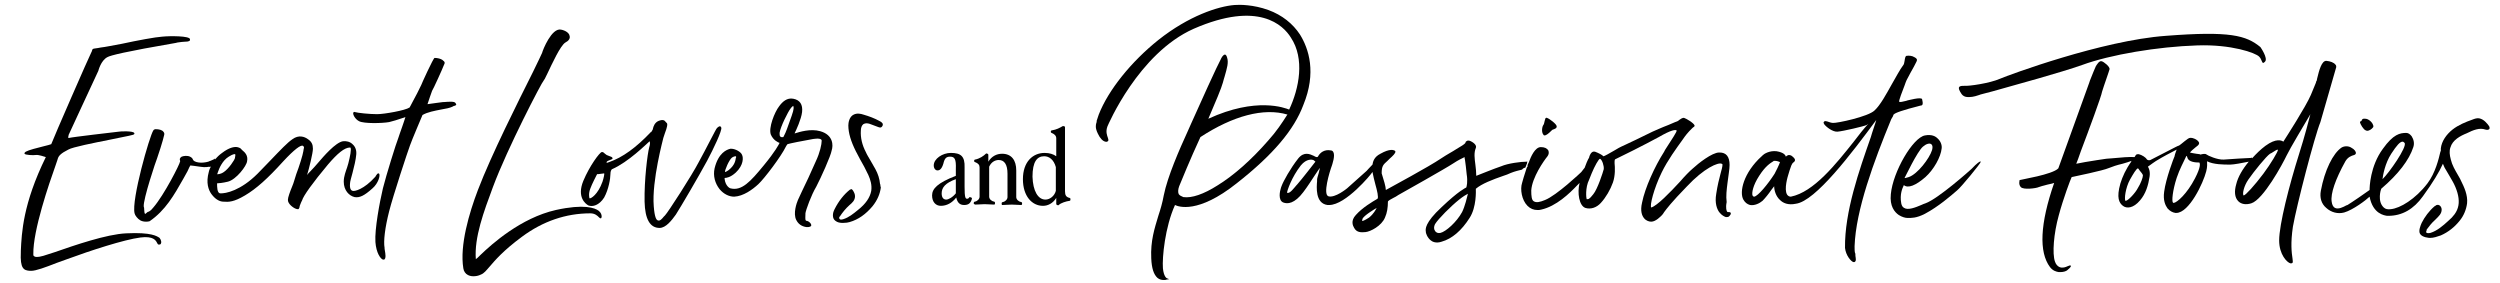
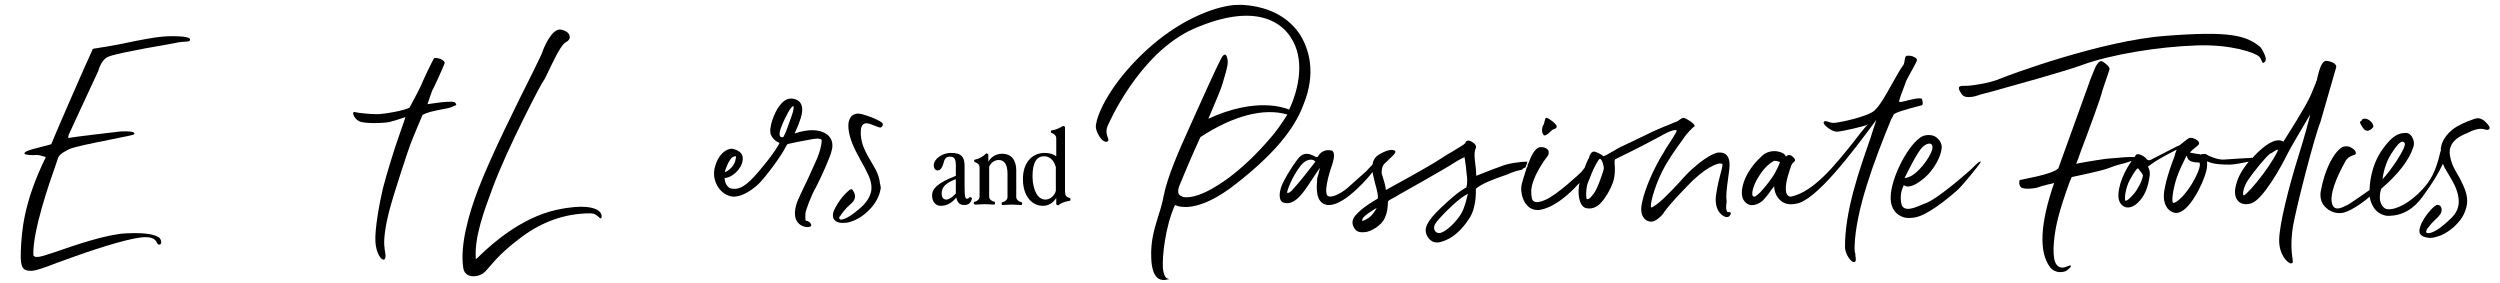
<svg xmlns="http://www.w3.org/2000/svg" version="1.1" id="Layer_1" x="0px" y="0px" viewBox="0 0 600 68" style="enable-background:new 0 0 600 68;" xml:space="preserve">
  <g>
    <path d="M223.7,46.9c0-1.6,1.3-3,5.7-4.7v-1.6c0.1-2.5-0.3-3-1.4-3c-0.9,0-1.3,0.4-1.6,1.7c-0.4,1.3-0.9,1.6-1.4,1.6   s-0.9-0.5-0.9-1.2c0-1.6,2.1-3,4.1-3c2.4,0,3.4,0.8,3.3,3.5c0,1.3,0,3,0,4.6c0,2.6,0.2,2.9,0.6,2.9c0.2,0,0.4-0.1,0.5-0.3   c0.1-0.1,0.2-0.2,0.4,0h0.1c0.2,0.1,0.2,0.2,0.1,0.5c-0.3,0.9-0.8,1.3-1.8,1.3c-0.9,0-1.6-0.4-1.9-1.8c-1,1.3-2.3,2-3.7,2   C224.6,49.4,223.7,48.5,223.7,46.9z M227.1,47.9c0.5,0,1.5-0.5,2.3-1.5c0-0.4,0-0.7,0-1.2V43c-2.5,0.9-3.4,2-3.4,3.4   C226,47.5,226.5,47.9,227.1,47.9z" />
    <path d="M233.7,48.8L233.7,48.8c0-0.3,0.1-0.4,0.3-0.4c0.5-0.1,1.1-0.6,1.1-1.2v-7c0-0.6-0.3-1-1.1-1.3c-0.1,0-0.2-0.1-0.2-0.2   v-0.2c0-0.1,0.1-0.2,0.2-0.2c1.1-0.2,2.1-0.9,2.6-1.4c0.1-0.1,0.2-0.1,0.4,0s0.2,0.2,0.2,0.3v1.6c0.8-1.3,2-1.9,3.3-1.9   c2.3,0,3.4,1.6,3.4,4v6.4c0,0.6,0.6,1.1,1.2,1.2c0.1,0,0.2,0.1,0.2,0.3v0.1c0,0.2-0.1,0.3-0.2,0.3c-0.7,0-1.5-0.1-2.3-0.1   s-1.5,0.1-2.2,0.1c-0.1,0-0.2,0-0.2-0.3v-0.1c0-0.2,0.1-0.3,0.3-0.3c0.5-0.1,1.1-0.6,1.1-1.2v-5.6c0-2.3-0.8-3.3-2.1-3.3   c-0.9,0-1.8,0.5-2.3,1.6v7.2c0,0.6,0.6,1.1,1.2,1.2c0.1,0,0.2,0.1,0.2,0.3v0.1c0,0.2-0.1,0.3-0.2,0.3c-0.7,0-1.5-0.1-2.3-0.1   c-0.7,0-1.5,0.1-2.2,0.1C233.8,49,233.7,49,233.7,48.8z" />
    <path d="M245.5,43c0-4.2,2.4-6.3,5.2-6.3c1.2,0,2.1,0.3,2.8,0.8v-4.3c0-0.6-0.4-1-1.1-1.3c-0.1,0-0.2-0.1-0.2-0.2v-0.2   c0-0.1,0.1-0.2,0.2-0.2c1.2-0.2,1.9-0.6,2.6-1c0.1-0.1,0.2-0.1,0.3,0h0.1c0.1,0,0.2,0.1,0.2,0.3v15.3c0,1,0.3,1.4,1.1,1.6   c0.1,0,0.2,0.1,0.2,0.2V48c0,0.1-0.1,0.2-0.2,0.2c-0.8,0.1-2.1,0.5-2.6,1c-0.1,0.1-0.2,0.1-0.4,0s-0.2-0.2-0.2-0.3v-1.4   c-0.8,1.3-2,1.9-3.2,1.9C247.7,49.4,245.5,47.1,245.5,43z M250.9,47.9c1.1,0,2.2-0.9,2.5-2.1v-5.7c-0.5-1.8-1.6-2.6-2.8-2.6   c-1.7,0-2.8,1.3-2.8,4.9C247.9,45.8,249.1,47.9,250.9,47.9z" />
  </g>
  <g>
    <path d="M211,29c-1.1-0.6-2.4-1.1-3.8-1.5c-0.6-0.2-1.5-0.4-2.3,0c-1.1,0.5-1.3,2-1.3,2.6c0,1.8,0.6,3.8,1.8,6.2   c0.3,0.6,0.7,1.3,1,1.9c0.7,1.2,1.4,2.5,2,3.8c0.5,1.1,0.9,2.4,0.7,3.8c-0.3,1.6-1.3,3.1-3.2,4.6c-1.1,0.9-2.2,1.8-3.5,2.2   c-0.2,0.1-0.5,0.1-0.6,0.1c-0.1,0-0.4-0.1-0.4-0.4c0-0.1,0-0.2,0.1-0.3c0,0,0.1-0.1,0.1-0.1c0.6-0.9,1.3-1.8,2.3-2.7   c0.6-0.5,1.3-1.1,1.3-2.1c0-0.5-0.2-0.9-0.5-1.4c0,0,0,0-0.1-0.1c-0.1-0.1-0.1-0.2-0.3-0.2c-0.1,0-0.1,0-0.2,0.1c0,0-0.1,0-0.1,0h0   l0,0c-1.4,1.1-2.7,2.7-3.7,4.7c-0.3,0.6-0.4,1-0.4,1.5c0,0.6,0.2,1,0.6,1.3c0.5,0.4,1.1,0.5,1.8,0.5c0.7,0,1.3-0.1,1.6-0.2   c2.1-0.6,3.9-1.9,5.5-3.8c1.2-1.5,1.8-3,2-4.5l0,0l0,0c0-0.1-0.1-0.2-0.1-0.4c0-0.2,0-0.3-0.1-0.5c-0.1-1.2-0.5-2.4-1.1-3.5   c-0.4-0.7-0.8-1.4-1.2-2.1c-0.4-0.7-0.8-1.3-1.1-2c-0.9-1.7-1.3-3.5-1.2-5.1c0-0.7,0.2-1.3,0.6-1.6c0.5-0.3,1.1-0.3,2,0.1   c0.3,0.1,0.6,0.2,0.8,0.3c0.3,0.1,0.6,0.2,0.8,0.3c0.2,0.1,0.4,0.1,0.6,0.1l0,0c0.2-0.1,0.3-0.2,0.4-0.4c0.1-0.2,0.1-0.4,0-0.6   C211.6,29.3,211.2,29.1,211,29z" />
    <path d="M30.3,56c-4.7,0.2-12.5,2.9-17.1,4.5c-1.2,0.4-2.2,0.7-2.8,0.9c-1.4,0.4-2,0.3-2.2,0.1c-0.2-0.1-0.2-0.3-0.2-0.4   c0,0,0-0.1,0-0.1c-0.1-5.7,3.8-17,5.3-21.2c0.4-1.2,0.6-1.7,0.6-1.8c0.2-0.6,0.7-1.2,2.5-2.1c1-0.6,6.1-1.6,10.1-2.4   c4.4-0.9,5.6-1.1,5.7-1.3c0.1-0.1,0.1-0.2,0-0.3c-0.3-0.5-3.3-0.4-3.7-0.3c-0.9,0.1-11.2,1.3-11.9,1.5c-0.1,0-0.1,0-0.2,0   c-0.1-0.1,0.1-0.7,0.1-0.8c0-0.1,0.1-0.1,0.1-0.2c0.2-0.4,4.6-10,7-15.1c0,0,0.6-2.5,2.2-3.3c0.7-0.4,4.2-1.3,16.4-3.4l0.4-0.1   c0.8-0.1,1.4-0.2,1.9-0.2c0.6,0,0.8-0.1,1-0.2c0.1-0.1,0.1-0.3,0.1-0.4c-0.1-0.8-4.8-0.8-6.7-0.6c-1.6,0.1-5.9,0.9-9.6,1.7   c-2.2,0.4-4.1,0.8-5.1,0.9c-0.6,0.1-1,0.2-1.2,0.2c-0.7,0.1-0.8,0.1-0.9,0.5c0,0.1-0.1,0.3-0.2,0.5c-0.4,0.7-9.1,20.6-9.6,22   c-0.2,0.1-1,0.3-1.8,0.5c-1.6,0.4-3.6,0.9-4.3,1.3c-0.3,0.2-0.4,0.4-0.3,0.5C6,37.2,8,37.3,8.6,37.2c0.7-0.1,2,0.4,2.4,0.5   C5.5,48.9,5.2,55.9,5,60.2l0,0.3c-0.2,4,0.7,4.4,2.2,4.5c0.1,0,0.2,0,0.3,0c1.1,0,3.3-0.8,6.1-1.9c0.8-0.3,1.7-0.6,2.5-0.9   c5.7-2.1,13.7-4.7,17.6-5.2c3.1-0.4,3.7,0.7,4,1.3c0.1,0.2,0.2,0.4,0.4,0.4c0.2,0,0.4,0,0.5-0.2c0.2-0.3,0.1-0.9-0.3-1.4   C37.7,56.7,36.4,55.7,30.3,56z" />
-     <path d="M91,41.7L91,41.7c-0.1-0.1-0.2-0.1-0.2-0.1c-0.2,0-0.4,0.3-0.6,0.6c0,0.1-0.1,0.1-0.1,0.2l0,0l-0.1,0.1   c-2.6,2.9-4.9,3.5-5.4,3.3c-0.3-0.1-0.7-0.4-0.6-1.7c0-0.5,0.3-1.5,0.6-2.6c0.4-1.5,0.8-3.2,0.9-4.4c0.1-1-0.2-1.9-0.9-2.5   c-0.6-0.6-1.5-0.8-2.3-0.7c-1.8,0.3-4.7,3.7-5.9,5.1l0,0c-0.6,0.7-1.3,1.5-1.9,2.1c-0.3,0.3-0.6,0.6-0.8,0.9   c0.5-1.6,1.4-5.3,1.4-6.3c0-1-0.3-1.7-1.2-2.3c-0.8-0.6-2.2-1.1-3.7,0c-1.2,0.8-2.8,2.5-5.3,5.1c-0.9,0.9-1.9,2-3.1,3.2   c-4,4-7.6,4.8-9,4.7c-0.7-0.1-0.7-1.6-0.7-2.4c0.3,0,1.4-0.1,2.6-0.4c2-0.5,4.5-3.8,4.6-4.9c0.3-1.4-0.6-2.2-1.1-2.6   c-0.1-0.1-0.2-0.2-0.3-0.3c-0.1-0.2-0.5-0.4-1-0.5c-0.7-0.1-1.9,0.1-3.6,1.4c-0.7,0.5-1.2,1-1.6,1.5c-0.1,0-0.1,0-0.2,0.1l0.2-0.3   l-0.5,0.3c-0.2,0.1-0.5,0.2-0.7,0.3c-0.2,0.1-0.4,0.1-0.5,0.2c-0.7,0.2-1.6,0.3-2.3,0.2c-0.8-0.1-1.3-0.4-1.4-0.7   c-0.1-0.3-0.3-0.5-0.7-0.7c-0.6-0.3-1.5-0.2-2,0c-0.5,0.3-0.5,0.7-0.4,0.9c0,0.1,0.1,0.2,0,0.3l0,0l0,0c0,0.5-3.8,8-6.4,11   c-0.7,0.9-1.1,1-1.4,1.1l0,0l0,0c-0.4,0.4-0.6,0.5-0.6,0.4c-0.1,0-0.2-0.6-0.2-1.1c0-0.2,0-0.4-0.1-0.6c-0.2-1.7,3-11.2,3.2-11.6   c0.1-0.2,1.5-4.5,1.7-5.6c0.1-0.3,0-0.6-0.2-0.8c-0.3-0.4-1-0.6-1.9-0.6c-0.1,0-0.4,0.1-0.5,0.3c-0.9,1.3-5.3,16.7-4.5,19.9   c0.1,0.5,0.7,1.3,1.4,1.7c0.4,0.2,0.8,0.3,1.3,0.3c0.3,0,0.6,0,0.9-0.1l0,0c3.8-2.6,5.9-6.3,8.1-10.2c0.3-0.6,0.7-1.2,1-1.8   c0.4-0.9,0.6-1.3,0.7-1.4c0.1,0,0.5,0.1,0.8,0.1c0.9,0.1,2.3,0.4,3.1,0.3c0.2,0,0.5-0.1,0.7-0.1l-0.1,0.1l0.3-0.1c0,0,0,0,0.1,0   c-0.4,0.7-0.5,1.3-0.5,1.3l-0.2,0.9c-0.4,2.4,0.4,3.9,1.1,4.7c0.9,1.1,1.9,1.5,2.6,1.5c1.3,0.1,2.5,0.1,5.2-1.5   c2.7-1.6,5.4-4,9.2-8.2c2.6-2.8,4.2-4,4.7-3.7c0.3,0.2,0.3,0.4,0.2,0.7c0,0.2-0.1,0.3-0.1,0.6c-0.1,0.8-1,3.7-1.7,5.5   c-0.2,0.7-0.4,1.3-0.5,1.6c-0.1,0.4-0.3,0.9-0.5,1.4c-0.5,1.2-1,2.6-1,3.1c-0.1,1,1.3,2,1.9,2.2c0.2,0.1,0.4,0.1,0.5,0.1   c0.1,0,0.2,0,0.2-0.1c0.1-0.1,0.2-0.3,0.2-0.5c0-0.2,0.3-0.8,0.4-1.1c0.1-0.3,0.2-0.3,0.2-0.4c0.3-1.1,2.6-4.3,6.2-8.6   c2.3-2.7,4-4.1,5.3-4.1c0,0,0,0,0.1,0c0.3,0.4-0.1,2.2-0.5,3.8c-0.1,0.3-0.2,0.6-0.3,1c-0.3,0.9-0.8,2.1-0.8,3.4   c0,2.1,1.3,3.4,2.6,3.7c1.2,0.2,2.3-0.3,4.3-2.1C90.8,44,91.3,42.1,91,41.7z M54.9,37.6c1.1-0.7,1.4-0.6,1.5-0.6   c0.2,0.1,0,0.6,0,0.8c0,0,0,0.1,0,0.1c-0.1,0.5-1.5,2.6-2.7,3.4c-0.9,0.6-1.5,0.5-1.6,0.5c0.1-0.1,0.1-0.2,0.2-0.5   C52.6,40.4,53.4,38.5,54.9,37.6z M51.9,41.9C51.9,41.9,51.9,41.9,51.9,41.9L51.9,41.9L51.9,41.9L51.9,41.9L51.9,41.9z M53,38.7   C53,38.7,53,38.7,53,38.7c0,0,0,0.1-0.1,0.1C52.9,38.8,52.9,38.7,53,38.7z" />
    <path d="M106.5,24.5c-0.1,0-0.2,0-0.2,0c-0.2,0-2.9,0.4-3.7,0.5c0.2-0.6,1-3,1.1-3.2c0.2-0.2,2.6-5.5,2.8-6.1   c0.4-0.7,0.2-0.9-0.2-1.2c0,0-0.1-0.1-0.1-0.1c-0.4-0.3-1.2-0.5-1.9-0.5c-0.3,0-3.2,6.4-3.2,6.5c-0.6,1.3-1.4,2.8-2,3.9   c-0.5,1-0.7,1.3-0.8,1.5c-1,0.7-6.1,1.6-7.8,1.6c-1.8,0-4.7-0.3-5.3-0.5c-0.2-0.1-0.3,0-0.4,0.1c-0.2,0.4,0.4,1.6,1.4,2.1   c1.2,0.6,5.5,0.5,7.2,0.2c0.9-0.2,2.1-0.6,3-0.9c0.3-0.1,0.7-0.2,0.9-0.3c-0.1,0.4-0.5,1.5-0.8,2.4c-0.4,1-0.7,2.1-0.9,2.6   c-0.5,1.2-2.9,8.9-3.7,12.1c-0.8,3.4-2,9.8-1.8,12.9c0.2,2.6,1.2,4,1.8,4.2c0.1,0,0.1,0,0.2,0c0.1,0,0.2,0,0.2-0.1   c0.3-0.3,0.3-0.8,0-2.5l0-0.2c-0.3-1.6,0.1-4.9,1.1-8.8c0.9-3.6,4.5-14.5,5-15.8c0.4-1.2,2.8-6.8,3-7.3c1.2-0.7,2.9-1,4.4-1.3   c1.2-0.2,2.2-0.4,2.8-0.7c0.2-0.1,0.3-0.2,0.5-0.2c0.3-0.1,0.4-0.2,0.4-0.3c0-0.1-0.1-0.2-0.2-0.4C109,24.3,107.8,24.4,106.5,24.5z    M98.6,25.7C98.6,25.7,98.6,25.7,98.6,25.7C98.6,25.7,98.6,25.7,98.6,25.7L98.6,25.7C98.5,25.7,98.6,25.7,98.6,25.7z" />
    <path d="M143.7,50.6c-0.9-0.7-3.5-1.7-10.3-0.2c-8.4,1.9-15.4,8.2-18.1,10.8c-0.5,0.5-0.9,0.9-1.1,1l0,0   c-0.4-5.2,1.9-11.4,4.1-17.3c3.5-9.4,11.8-25.3,12.2-25.6c0.1-0.1,0.3-0.4,0.9-1.7c1.1-2.3,3.1-6.7,4.3-7.4c0.8-0.4,1.2-1,1-1.6   c-0.1-0.7-1-1.3-2.1-1.5c-2.2-0.4-4.3,4.8-4.5,5.6c-0.1,0.3-1,2.1-2.2,4.6c-3.5,7-10,19.9-13.2,28.3c-2.1,5.5-4.4,13.3-3.5,18.8   c0.1,0.7,0.5,1.3,1.1,1.6c0.4,0.2,0.8,0.3,1.3,0.3c0.6,0,1.2-0.1,1.8-0.4c0.8-0.3,1.3-1,2.1-1.9c1.3-1.5,3.2-3.8,7.8-7.2   c5-3.7,10.5-5.6,16.4-5.6c1.1,0,1.7,0.6,2,0.9c0.2,0.2,0.3,0.3,0.5,0.3c0.1,0,0.2-0.2,0.2-0.4C144.4,51.6,144.3,51.1,143.7,50.6z" />
-     <path d="M173.1,30.6L173.1,30.6c-0.1-0.2-0.2-0.3-0.3-0.3c-0.2,0-0.5,0.2-0.7,0.4c-0.2,0.2-0.7,1.2-1.7,3.1   c-0.8,1.6-1.9,3.6-2.7,5.1c-1.6,3.1-7.4,12.1-8.1,12.8c-0.1,0.1-0.2,0.2-0.3,0.3c-0.4,0.5-0.9,1.1-1.4,0.9c-0.4-0.1-0.8-0.8-1-3.4   c-0.5-6.1,2.3-16.3,2.3-16.4c0.1-0.4,0.3-0.8,0.4-1.2c0.5-1.3,0.7-2.2,0.4-2.4c-0.1-0.1-0.1-0.1-0.2-0.2c-0.3-0.4-0.6-0.7-1.7-0.3   c-1,0.4-1.3,1.4-1.4,1.9c0,0.1-0.1,0.3-0.1,0.3l0,0c-0.1,0.1-0.1,0.2-0.2,0.3c0,0.1-0.1,0.1-0.1,0.2l-0.1,0   c-3.5,3.7-6.8,6.1-10,7.2c-0.1,0-0.2,0.1-0.3,0.1c-0.3,0.1-0.3,0.1-0.3,0.1c0,0,0,0,0-0.2c0-0.2,0.5-0.4,0.8-0.5   c0.3-0.1,0.5-0.2,0.6-0.3c0,0,0-0.1,0-0.2c-0.1-0.2-0.3-0.3-0.9-0.5c-0.2-0.1-0.3-0.1-0.5-0.2c-0.1-0.1-0.3-0.2-0.4-0.3   c-0.2-0.2-0.5-0.5-0.8-0.4c-0.5,0.1-2.9,3.3-4.4,6.9c-1.6,3.9,0.5,5.5,1.2,5.9c1,0.4,2.6,0,3.8-1.9c1.1-2,1.5-4.6,1.5-5.6   c0-0.7,0.2-1,0.3-1.1c0,0,0-0.1,0.1-0.1c3.9-1.7,8.2-6,9-6.7c0.1,0.2,0.2,0.6-0.1,1.5c-0.4,1.5-1.2,7.8-1.1,13   c0.1,4.2,1.3,6.3,3.6,6.3c1.5,0,2.9-1.8,3.9-3.2c1.1-1.7,5.5-9.2,7.5-12.9C171.2,35.8,173.4,31.2,173.1,30.6z M144.6,43.6   c-1.1,3.1-2.8,4.1-3.1,4c-0.1-0.1-0.3-1.2,0.2-2.4c0.4-1.1,1.4-3,1.6-3.4c0.1,0,0.4,0,1-0.1c0.3,0,0.6-0.1,0.7-0.1   C145.1,41.7,144.9,42.7,144.6,43.6z" />
    <path d="M196.9,31.5L196.9,31.5c-2.4-0.7-5.1,0.2-6.1,0.5c0,0-0.1,0-0.1,0c0.4-0.8,1.6-3.4,1.8-5.1c0.2-1.8-0.5-2.9-2.1-3.2   c-1.5-0.3-2.6,0.7-3.4,1.8c-1.1,1.4-2.6,5.2-2,6.8c0.6,1.4,1.8,1.9,2.1,2c-0.2,0.4-1,2-3.8,5.4c-3.2,3.9-5.3,6.2-8,5.5   c-0.1,0-1.2-0.5-1.4-2.3c0-0.1,0-0.2,0.1-0.2c0.3,0,1.3-0.1,2.6-1.3c1.9-1.8,1.8-3.6,1.5-4.2c-0.2-0.7-1.6-1.5-2.6-1.5   c-0.1,0-0.1,0-0.2,0c-0.9,0.2-2.9,1-3.8,4.7c-0.4,1.8,0.1,3.6,1.2,5c1,1.2,2.3,1.8,3.5,1.8c2.2-0.1,4.4-1.7,5.8-3   c1.5-1.4,5.5-6.7,6.6-9c0.1-0.2,0.3-0.5,0.4-0.6c0.2-0.1,4.1-0.9,5.4-1.1c0.9-0.2,2.3-0.4,2.7,0c0.1,0.1,0.1,0.2,0.1,0.3   c0,0.8-0.4,2.8-1.4,4.9c-0.4,0.9-1.1,2.4-1.8,4c-1.1,2.3-2.2,4.6-2.5,5.3c-0.3,0.7-1.2,3.2-0.4,4.8c0.7,1.4,1.9,1.6,2.4,1.7l0.1,0   c0.1,0,0.2,0,0.3,0c0.3,0,0.5-0.1,0.7-0.2c0.1-0.1,0.1-0.2,0.1-0.3c0-0.3-0.5-0.9-1.1-1c-0.1,0-0.2,0-0.2-0.1   c-0.2-0.2-0.1-0.9-0.1-1.5l0-0.2c0.1-0.8,1.4-4.4,2.6-6.4c1.1-2.1,3.5-7.4,3.7-8.7C200,34.9,200,32.4,196.9,31.5z M190,27.8   c-0.9,2.6-1.5,4.2-1.7,4.5l-0.3,0.6c-0.1,0-0.5,0.1-0.7-0.1c-0.2-0.2-0.2-0.4-0.2-0.9c0.2-1.5,2.1-5.2,2.6-5.8   c0.1-0.2,0.6-0.7,0.7-0.7c0,0,0,0,0,0.1C190.5,25.7,190.6,26.1,190,27.8z M176.5,37.5c0.1,0,0.1,0,0.1,0c0.1,0.1,0.1,0.3,0,0.4   c-0.1,0.6-0.2,1.7-1.7,2.9c-0.4,0.3-0.8,0.5-0.9,0.5c-0.1-0.4,1-3,1.7-3.5C176,37.6,176.3,37.5,176.5,37.5z" />
    <path d="M312,8.3c-1.7-2.6-4.3-4.7-7.6-5.9c-3.6-1.3-6.9-1.3-8.1-1.2c-3.9,0.3-11,2.6-18.3,8.4c-6.5,5.2-12,12-14.3,17.9l0,0   c0,0.1-0.3,0.8-0.5,1.5l0,0.3c0,0,0,0.1-0.1,0.2l0,0.1c-0.1,0.4-0.3,1.1,0.4,2.5c0.5,1.1,1.2,1.8,1.8,1.9c0.2,0.1,0.4,0,0.6-0.1   c0.2-0.2,0.1-0.5,0-0.8c-0.2-0.6-0.6-1.5-0.1-2.8c0.1-0.2,7.4-17.5,20.7-23.4C302.1,0.1,308,6.1,309.8,9c3.4,5.1,2,12.2-0.4,17.3   c-1-0.4-7.9-3.1-19.4,2.2c1.6-3.7,3.2-7.5,3.5-8.7c0.1-0.5,0.3-1,0.4-1.4c0.6-2.1,1-3.4,0.6-4.6c-0.1-0.4-0.3-0.7-0.5-0.7   c-0.4,0-0.8,0.6-1.1,1.3c-0.4,0.6-5.2,11.1-7,15.2c-0.2,0.5-0.5,1.1-0.8,1.8c-2.1,4.6-4.9,11-5.8,15.5c-0.3,1.7-0.8,3.4-1.3,4.9   c-0.9,3-1.9,6-1.7,10.2c0.1,2.4,0.6,3.9,1.5,4.7c0.5,0.4,1,0.5,1.5,0.5c0.3,0,0.5,0,0.7-0.1l0.6-0.1l-0.5-0.2c-0.1,0-0.8-0.4-1-2.4   c-0.2-2.6,0.5-9.9,2.9-15.2c0.8,0.4,5.5,2.2,14.8-5.2c8.8-6.9,13.8-12.9,16-18.8C316,17.4,314.1,11.7,312,8.3z M309,27.5l-0.1,0.1   c-1.2,1.9-2.6,4-4.5,6.1l0,0c-4.1,4.7-8.3,8.4-12.2,10.8c-3.3,2.1-6.2,3.1-8.2,2.8c0,0-0.1,0-0.2-0.1c-0.2-0.1-0.6-0.2-0.9-0.6   c-0.2-0.4-0.2-1.1,0.1-1.9c0.5-1.2,2.6-6.4,5.1-11.8C295.9,27.8,303.3,25.8,309,27.5z" />
    <path d="M366.1,40.2L366.1,40.2L366.1,40.2c0.1-0.3,0.2-0.6,0.3-0.8c0.1-0.1,0.1-0.3,0.1-0.4l0.1-0.2h-0.2c-1.4,0-4.5,0.4-6.1,1.1   c-1.8,0.6-5.2,2-6,2.3c0-0.9-0.1-1.8-0.2-2.6c-0.2-1.6-0.4-2.9,0.1-4.1c0.2-0.5-0.2-1.1-1.2-1.6c-0.4-0.2-0.7-0.2-0.9-0.1   c-0.2,0.1-0.4,0.2-0.4,0.5c-0.2,0.3-1,0.8-2.2,1.5c-0.9,0.6-2.1,1.2-3.6,2.2c-3.1,2.1-11.9,6.8-13.3,7.6c0-0.8-0.5-2.4-1-4   c0-1.8,0.4-2.1,1.4-3c0.1-0.1,0.3-0.3,0.5-0.5c0.8-0.7,1.4-1.3,1.4-1.7c0-0.1-0.1-0.2-0.1-0.2c-0.3-0.2-1.2-0.6-3.5,0.7   c-1.6,0.8-1.8,2-1.9,2.6c-0.7,0.7-1.4,1.5-1.4,1.5l-4.7,4.2c0,0-2.9,2.4-4.5,1.9c-1.3-0.5,0.2-5.6,0.9-7.5c0-0.1,0.8-2.2,0.3-3.1   c-0.1-0.2-0.3-0.4-0.6-0.4c-1.5-0.3-2.6,0.5-3.1,1.5c-0.2,0.2-0.5,0.1-1-0.2c-0.9-0.4-2.3-1.1-3.7,0.6c-1.9,2.4-3.6,5.5-4,6.6   c-0.1,0.2-0.8,2.1-0.3,3.3c0.1,0.3,0.4,0.6,0.7,0.7c1,0.4,2.7,0.3,4.8-2.5c1-1.3,2-2.9,2.8-4.1c0.5-0.7,0.9-1.4,1.2-1.7   c-0.1,0.3-0.2,0.8-0.3,1.2c-0.2,0.7-0.4,1.3-0.4,1.6c0,0.1,0,0.2,0,0.4c-0.1,1.3-0.5,5.3,2.5,5.7c0.1,0,0.2,0,0.4,0   c4,0,10.1-7.4,10.3-7.8c0,0,0-0.1,0.1-0.1c0.2,0.9,0.4,2,0.7,3c0.4,1.4,0.8,3.1,0.5,3.4c-1.2,0.7-3.6,2.1-5.2,3.9   c-1.3,1.4-0.7,2.6-0.4,3.1c0.6,1.1,1.6,1.1,2.7,1c1.2-0.1,3.9-1.5,4.7-3.5c0.5-1.1,0.7-2.4,0.7-3.8c0-0.2,0.7-0.6,1.3-0.9   c0.4-0.2,0.8-0.4,1.2-0.7c0.9-0.5,11.4-6.4,13.2-7.6c1.2-0.8,2.1-1.2,2.5-1.4c0.1,0,0.1-0.1,0.2-0.1c0,0.1,0,0.4,0.1,0.7   c0.1,0.8,0.3,2.1,0.4,3.4c0.3,1.8,0,3-0.1,3.2c-0.2,0.1-1.8,0.8-5.9,4.7c-4.1,3.8-3.9,5.3-3.8,5.9c0,0,0,0.1,0,0.1   c0,0.2,0.3,1.3,1.2,2c0.5,0.4,1,0.5,1.6,0.5c0.3,0,0.7-0.1,1-0.2c2.5-0.7,4.8-2.7,6.7-5.7c1.7-2.6,1.5-6.6,1.5-6.8v-0.2   c1.4-1.2,4-2.2,6.6-3.1c0.6-0.2,1.2-0.4,1.8-0.7c1-0.4,1.9-0.6,2.7-0.8C365.5,40.4,365.8,40.3,366.1,40.2z M352.3,46.5   c-0.2,0.8-0.7,3-1.4,4.4c-1.3,2.4-3.9,4.7-5.2,5c-0.5,0.1-1,0-1.3-0.5c-0.3-0.4-0.3-1,0-1.6c0.8-1.3,3.8-4.3,5.8-5.9   C351.2,47.1,351.9,46.7,352.3,46.5z M330.4,49.9c-0.2,0.4-0.7,1.4-1.8,2.3c-1.2,0.8-1.7,0.9-1.7,0.8c0,0,0-0.1,0.1-0.5   C327.4,51.7,329.7,50.3,330.4,49.9z M315.7,38.8L315.7,38.8c0,0-3.4,4.4-4.4,5.5l-0.1,0.1c-0.7,0.8-1.5,1.9-2.1,1.9   c-0.1,0-0.2,0-0.2-0.1c0-0.4,1.1-3.7,3.3-6.5c1.4-1.7,2.7-1.4,3-1.3C315.5,38.6,315.7,38.8,315.7,38.8z" />
    <path d="M370.7,32.5c0.4,0,1-0.5,1.5-1c0.2-0.2,0.4-0.4,0.5-0.4c0.3-0.1,1-0.3,0.9-0.8c0-0.5-1.7-1.8-2.3-2c-0.2-0.1-0.3,0-0.4,0.1   c-0.1,0.2-0.1,0.5-0.2,0.7c-0.1,0.3-0.1,0.7-0.3,0.9c-0.3,0.4-0.5,1.7,0,2.3C370.5,32.5,370.6,32.5,370.7,32.5z" />
    <path d="M414.6,43.9c0.2-1.7,0.5-3.3,0.5-4.3c0-2-0.8-3-2.4-3c0,0-0.1,0-0.1,0c-1.7,0-5,2.6-6.4,3.9c-0.7,0.6-1.8,1.7-3,3.1   c-2.4,2.6-5.5,5.8-6.9,6.2c0,0,0,0,0,0c-0.4-0.4,0.6-4.5,2.5-8.4c1.4-2.9,3.6-5.9,4.9-7.7c0.5-0.7,0.9-1.3,1.1-1.5   c0.4-0.5,0.8-0.9,1.2-1.3c0.2-0.2,0.4-0.4,0.6-0.5c0.1-0.1,0.1-0.2,0.1-0.3c-0.2-0.6-2.1-1.7-2.5-1.8c-0.4-0.1-0.9,0.3-1.2,0.5   c-0.1,0.1-0.2,0.1-0.2,0.2c-0.1,0-1.2,0.5-2.4,1c-1.6,0.6-3.3,1.4-3.8,1.6c-0.4,0.2-2.1,1-3.9,1.9c-1.8,0.9-3.7,1.7-4.2,2   c-0.3,0.2-0.7,0.4-1.2,0.7c-0.9,0.5-2.2,1.3-2.5,1.3c-0.2-0.3-1.2-0.8-2-1.1c-0.4-0.1-1,0-1.4,1.3c0,0,0,0,0,0.1l0,0   c-0.3,0.4-0.9,1.9-1.1,2.5l-0.1,0.1c-0.4,0.5-0.7,0.9-0.7,0.9c-0.1,0.1-5.9,5.6-8.7,6.7c-1.2,0.5-2.1,0.7-2.7,0.3   c-0.5-0.3-0.6-1.2-0.6-2.6c0.2-3.1,3-7.1,3.9-8.2c0.3-0.4,0.4-0.9,0.2-1.4c-0.3-0.5-0.9-0.8-1.8-0.8c-1.4,0-2.4,2.3-2.9,3.7l0,0   c-0.2,0.3-0.3,0.6-0.3,0.9c0,0.1,0,0.2-0.1,0.2l-0.1,0.2l0,0c-0.6,1.8-1,3.2-1.1,3.6c-0.5,1.5-0.1,4.1,1.3,5.5c0.7,0.7,1.5,1,2.4,1   c0.3,0,0.6,0,0.9-0.1c3.6-0.8,6.8-3.9,8.6-5.8l0.3-0.3c0.1-0.1,0.2-0.2,0.3-0.3c0,0,0,0,0,0c-0.6,2.4-0.1,5.5,1.4,6   c1.3,0.4,2.7-0.1,3.7-1.2c1.2-1.3,2.3-3.2,2.9-4.9c0.6-1.7,0.5-3.7,0.4-4.6c0-0.2,0-0.3,0-0.4c0-0.4,0.1-0.6,0.2-0.6   c0.5-0.2,7.3-3.6,10.4-5.3c3.1-1.8,4-1.8,4.3-1.6c0.1,0.3-1.2,2.2-2.8,4.7l-0.2,0.4c-2.3,3.6-4.6,8.7-5.3,12.2   c-0.5,2.1,0,3.2,0.5,3.8c0.5,0.6,1.2,0.8,1.7,0.8c1.1,0,2.3-1.3,2.6-1.6c0.2-0.2,0.3-0.4,0.5-0.7c0.6-0.8,1.7-2.3,5.4-6.1   c4.2-4.5,7.6-5.9,8.4-5.5c0.1,0,0.2,0.1,0.2,0.2c0,0.5-0.2,1.2-0.5,2.3c-0.3,1.1-0.7,2.7-1,4.7c-0.4,2.3,0.2,3.7,0.7,4.4   c0.6,0.8,1.3,1.1,1.6,1.2c0.4,0,0.7,0,0.9-0.3c0.2-0.2,0.3-0.4,0.3-0.6c0-0.1-0.1-0.2-0.1-0.2c-0.1-0.1-0.3-0.1-0.5-0.1   c0,0-0.1,0-0.1,0c0,0-0.1,0-0.2-0.1c-0.1-0.2-0.4-0.8-0.1-2.3C414.2,47.1,414.4,45.5,414.6,43.9z M381.4,43.1l0.6-1.5   c0.7-1.7,1.7-3.5,2-3.5c0,0,0,0,0,0c0.5,0.2,1,1.7,0.9,2.5c-0.2,0.8-1.5,4.8-2.5,6c-1,1.3-1.2,1.2-1.6,1.2   C380.7,47.6,380.4,45.1,381.4,43.1z" />
    <path d="M445.2,60.7c-0.1-0.4-0.1-1-0.1-1.6c0.3-8.7,4.6-20.3,8.8-30.5c0.3-0.5,0.5-0.8,0.5-1c0-0.1,0-0.1,0.1-0.1   c0.2-0.4,2.3-1.1,6.2-2.1c0.3-0.1,0.5-0.1,0.5-0.1c0.5-0.2,0.1-1.4,0.1-1.5c-0.2-0.6-3.4,0.3-3.5,0.3l-0.3,0.1   c-0.8,0.2-1.6,0.4-1.7,0.2c-0.1-0.3,0.8-2.6,1.3-3.9c0.2-0.6,0.4-1.1,0.5-1.3c0.2-0.3,0.5-1,0.9-1.7c0.6-1,1.2-2.2,1.4-2.6   c0.4-0.7,0-0.9-0.3-1.1c-0.1,0-0.1-0.1-0.2-0.1c-0.4-0.3-1.3-0.4-1.8-0.3c-0.3,0-0.4,0.5-0.5,1.2c-0.1,0.4-0.1,0.8-0.3,1   c-0.9,1.2-1.7,2.8-2.7,4.5c-1.4,2.5-2.8,5.1-4.2,6.4c-1.5,1.5-9.1,3.1-10,3c-0.3,0-0.6-0.1-0.9-0.2c-0.6-0.2-1.1-0.4-1.3,0   c-0.1,0.1,0,0.3,0.1,0.5c0.5,0.7,2.1,1.9,3.2,1.8c1.3-0.1,6.4-1.3,7-1.6c0.1-0.1,0.3-0.2,0.4-0.3c0,0,0,0,0,0c0,0,0,0,0,0   c-1.1,1.2-2.3,2.7-3.5,4.3c-4.3,5.4-9.6,12.1-15.1,13.2c-0.4,0-0.7-0.2-0.9-0.5c-0.8-1.3,0.2-4.5,0.3-4.8c0.1-0.3,0.2-0.7,0.3-1   c0.3-0.9,0.5-1.6,0.9-1.9c0.3-0.2,0.4-0.4,0.4-0.6c0-0.3-0.3-0.6-0.8-1c-0.7-0.4-1.1-0.1-1.4,0.2c-0.1-0.4-0.5-1-2.2-1.3   c-1.7-0.2-3,0.6-3.4,1c-0.1,0.1-0.1,0.2-0.2,0.2c-4.4,4-5.4,8.6-4.4,10.4c0.4,0.7,0.9,1.1,1.6,1.3c1.1,0.2,2.3-0.4,3-1   c0.6-0.6,1.5-1.7,2.1-2.6c0.2-0.3,0.5-0.6,0.7-0.9c0,1,0.4,2.4,1.4,3.3c0.7,0.7,1.9,1.3,3.8,0.9c4.7-0.6,13.4-12.1,19.3-20.1   c-0.2,0.8-0.7,2.1-1,3.1l-0.3,1c-2.8,8-6.3,17.9-6.2,26.6c0.2,1.8,1.4,3.2,2,3.4c0.1,0,0.1,0,0.2,0c0.1,0,0.1,0,0.2-0.1   c0.3-0.2,0.2-0.7,0.1-1.4C445.3,61,445.3,60.8,445.2,60.7z M421,47.2c-0.1,0-0.2,0-0.2-0.1l0,0c-0.1,0-0.1-0.1-0.2-0.2   c-0.2-0.6,0.1-2.4,1.6-4.7c1.6-2.5,2.8-3.1,3.4-3.5l0.1-0.1c0.1,0,0.2,0,0.3,0c0.4,0,1,0.2,1.2,0.3c-0.1,0.4-1.1,2.5-1.3,2.8   C424.3,44.2,421.9,47.1,421,47.2z" />
    <path d="M475.4,38.8c-0.1-0.1-0.3-0.1-1.3,0.8c-0.5,0.5-1,1-1,1c-0.1,0.1-7.9,7.1-11,8.2c-0.3,0.1-0.6,0.2-1,0.4   c-1.4,0.6-3.2,1.3-4.1,0.7c-0.4-0.2-0.6-0.6-0.7-1.1c-0.4-2.2,0.3-3.7,0.6-4.3c0,0,0-0.1,0-0.1c1,0.9,2.9,0.1,5.2-1.9   c2-1.8,3.7-4.8,3.9-6.9c0.1-0.7-0.2-1.7-1-2.4c-0.5-0.5-1.4-1-3-0.7c-2.9,0.5-7.7,8.7-8.2,14.1c-0.3,2.9,0.9,4.3,1.9,5   c0.8,0.5,1.6,0.7,2,0.7c0.1,0,0.2,0,0.2,0c0,0,0,0,0.1,0c0,0,0.1,0,0.1,0c0.5,0,1.8,0.1,3.9-1c3.2-1.7,6.2-4.3,7.7-5.6   C470.6,45,475.4,39.2,475.4,38.8L475.4,38.8L475.4,38.8z M457.1,42.7C457.1,42.7,457.1,42.7,457.1,42.7L457.1,42.7   c0.1-0.1,3-6.3,4.4-7.5c0.8-0.7,1.6-0.9,2-0.6c0.3,0.2,0.4,0.7,0.2,1.4c-0.6,2-3.5,5.8-5.6,6.5C457.4,42.7,457.1,42.8,457.1,42.7z" />
    <path d="M527.3,10.9c8.2-0.3,14.1,1.8,14.9,2.7c0.3,0.3,0.5,0.7,0.6,1c0.1,0.3,0.2,0.4,0.3,0.5c0.2,0,0.3-0.1,0.5-0.3   c0.8-0.8-1.1-3.5-1.1-3.5c-3.4-2.8-7.3-3.9-22.7-2.7C504.5,9.7,482.1,18,480,18.9c-2.5,1.1-7.5,1.8-8.6,1.7c-0.5,0-1,0-1.2,0.3   c-0.2,0.3,0,0.8,0.6,1.7c0.3,0.4,0.8,0.7,1.5,0.7c0.1,0,0.2,0,0.3,0c1,0,2.1-0.4,2.4-0.5c0.1-0.1,1.5-0.4,3.3-0.9   c5.7-1.6,16.3-4.5,21.4-6.3C506.5,13.1,517.9,11.2,527.3,10.9z" />
    <path d="M560.7,16.1c0-0.2,0-0.4-0.2-0.6c-0.4-0.5-1.2-0.8-2.2-0.9l0,0c-1.1,0-1.7,2.2-2.2,4.3c0,0.2-0.1,0.4-0.1,0.5   c-0.1,0-0.1,0.2-0.2,0.5c-0.2,0.4-0.5,1.3-1.2,2.9c-1.2,2.8-5.9,10.1-6.6,11.2c-0.4-0.3-1.7-0.9-4.3,1c-1.2,0.9-2.2,1.9-3.2,3   c0,0,0,0,0-0.1l-0.1-0.1l-0.1,0.1c0,0,0,0,0,0c-0.6,0-5.4,0.3-6.6,0.4c-1.5,0.1-3.9-1-4.1-1.2c-0.2-0.2-0.6-0.2-1.1-0.1   c-0.1,0-0.3,0.1-0.4,0.1c0,0,0,0,0,0l0,0c-0.1-0.1-0.2-0.1-1-0.2c-0.5-0.1-1.3-0.2-1.5-0.3c0.1-0.2,1-1,1.4-1.3   c0.3-0.2,0.5-0.4,0.6-0.5c0.1-0.1,0.2-0.3,0.2-0.5c-0.1-0.4-0.6-0.8-1.1-1c-0.7-0.3-1.2-0.3-1.6,0c-0.1,0.1-0.5,0.4-0.8,0.6   c-0.5,0.4-1.3,1.1-1.5,1.1c-0.1,0-0.5,0.2-3.2,1.6c-1.6,0.8-3.3,1.7-3.5,1.8c-0.2,0.1-0.7,0.1-0.9-0.2c-0.2-0.4-1.1-1-1.9-1.2   c-0.2,0-0.4,0-0.6,0.1c-0.2,0.2-0.3,0.5-0.4,0.6l0,0l0,0c-0.9-0.1-3.6,0.1-5.5,0.3c-0.5,0-0.9,0.1-1.3,0.1   c-0.9,0.1-3.2,0.5-5.1,0.8c-0.9,0.2-1.7,0.3-2.1,0.4c0.2-0.4,0.6-1.6,1.1-3c1.9-5,5-13.4,5.1-14.3c0.2-0.6,0.6-1.9,1-3   c0.4-1.1,0.7-2.1,0.8-2.4c0.1-0.6-1.4-1.8-1.9-1.9c-0.6-0.2-1.2,0.9-1.4,1.2c0,0-1,2.3-1.4,3.4l-0.2,0.6   c-6.1,16.9-7.2,19.9-7.4,20.5l0,0c-1.4,1.5-9.1,2.7-9.2,2.8l-0.1,0l0,0.1c0,0-0.3,1,0.3,1.6c0.6,0.7,3.7,0.3,4.3,0   c0.3-0.1,1.2-0.4,2.1-0.6c0.9-0.2,1.4-0.3,1.6-0.4c-3.4,9.8-3.7,16.6-1,20.2c0.7,0.9,1.5,1.1,2.1,1.2c0.1,0,0.3,0,0.4,0   c0.7,0,1.4-0.2,1.7-0.5c0.2-0.2,0.9-0.7,0.8-1c-0.1-0.2-0.3-0.1-0.8,0.1c-0.4,0.2-1.2,0.5-1.9,0.2c-0.5-0.2-0.9-0.7-1.1-1.3   c-0.7-1.9-0.3-6.8,0.9-11.1c1.1-4.1,2.8-8.6,3.1-9.2c0.8-0.2,7.4-1.5,9-2.2c0.7-0.3,1.9-0.7,3.2-1c0.8-0.2,1.6-0.5,2.2-0.7   c0,0,0,0.1-0.1,0.1l-0.1,0.1l0.1,0c-1.3,1.8-2.1,3.6-2.6,5.2c-1,3.5-0.3,4.7,0.6,5.4c0.9,0.7,2.5,0.6,4.1-1.3   c1.4-1.6,2-3.7,2.3-5.7c0.2-1.3-0.2-2.1-0.4-2.4c0.4-0.3,1.9-1.4,2.5-1.7c0.6-0.4,3.4-1.9,4.4-2.4c-0.2,0.5-0.5,1.4-0.5,1.6   c-0.2,0.4-2.1,5.4-2.5,8.5c-0.3,2.1,0.3,3.3,0.8,4c0.5,0.6,1.2,1,1.9,1.1c0.1,0,0.1,0,0.2,0c3.1,0,6.5-7.2,7.2-10   c0.3-1.1,0.2-1.9,0.2-2.3c0,0,0-0.1,0-0.1c1.5,0.8,4.1,0.8,5.3,0.8l0.3,0c0.8,0,2.9-0.4,4.4-0.7c-1.5,1.8-2.6,3.7-3,5.4   c-0.5,1.7-0.4,3.2,0.5,4.1c0.7,0.7,1.8,0.9,3.1,0.5c2.9-0.9,7.5-9.4,8.5-11.5c0.7-1.5,4.4-7.7,5.7-9.9c-0.4,1.5-1.3,5.1-2.7,9.5   c-2.4,7.6-4.8,17-4.8,20.8c0,3.4,1.9,5.3,2.7,5.5c0.1,0,0.1,0,0.2,0c0.2,0,0.2-0.1,0.3-0.1c0.1-0.2,0.1-0.5,0-1.1   c-0.2-1.3-0.5-3.6,0.1-7.6c0.9-5.1,5.2-21.7,6.6-25.1C557.7,26.5,560.2,17.9,560.7,16.1L560.7,16.1z M546.7,36   c0,0.4-1.7,3.3-3.5,5.7l0,0c-2.1,2.8-4.3,5.2-4.7,5.2c0,0-0.1,0-0.1-0.1c-0.2-0.4,0.1-2.1,1.2-3.7c1.3-1.9,4.3-5.6,5.2-6.2l0.4-0.2   c0.8-0.5,1.2-0.8,1.5-0.8C546.6,36,546.7,36,546.7,36z M525,37.9c0.3,1,2,1.1,2.7,1.1c0.1,0,0.2,0,0.2,0.1c0.1,0.2,0.3,1-1.1,3.7   l0,0c-1.9,3.7-4.3,5.8-5.1,5.9c-0.1,0-0.1,0-0.2-0.1c-0.3-0.3-0.1-2.8,0.9-5.9c0.7-2.1,1.7-3.9,2.1-4.8c0.1-0.3,0.2-0.4,0.3-0.5   c0,0,0.1,0.1,0.1,0.2h0L525,37.9z M514.3,42.1c0,0.5-0.5,1.9-1.2,3l0,0c-0.6,1.2-2.3,3-2.9,3.1c-0.1,0-0.1,0-0.1,0   c-0.3-0.4,0-3.1,1.1-5.1c0.8-1.4,1.5-2.6,1.9-2.7c0,0,0,0,0,0c0,0,0.1,0,0.1,0.1c0.1,0.1,0.2,0.2,0.3,0.4   C513.8,41.3,514.3,41.8,514.3,42.1z" />
    <path d="M567.8,31.3L567.8,31.3c0.1,0,0.2,0.1,0.3,0.1c0.5,0,1.1-0.4,1.4-0.8c0.1-0.1,0.2-0.3,0-0.7c-0.2-0.6-1.1-1.4-1.8-1.4   c-0.6-0.1-0.8,0.1-0.9,0.4c0,0.1-0.1,0.2-0.2,0.2c-0.1,0-0.2,0.1-0.2,0.3C566.5,29.8,567.2,31.1,567.8,31.3z" />
    <path d="M597.4,30.3c-0.5-0.7-1.3-1.7-2.4-1.9c-0.5-0.1-1.1,0.1-1.6,0.3c-1.7,0.6-3.4,1.3-4.8,2.4c-1.5,1.2-2.6,2.8-2.8,4.5   c0,0.2,0,0.3,0,0.5c0,0.1,0,0.2-0.1,0.3c-0.4,1.7-1.2,5.1-3.1,7.6c-2.9,3.8-6.6,6-8.8,6.2c-0.7,0.1-1.3,0-1.7-0.4   c-1.6-1.5-0.7-4.3-0.6-4.5l0,0c4.1-3.5,6.7-6.9,7.7-10c0.3-0.9,0.1-1.8-0.4-2.6c-0.4-0.5-0.8-0.8-1.3-0.8c-1.5,0-3.1,0.3-5.6,3.8   c-3.1,4.2-3.2,9.3-3.2,9.9c-0.5,0.4-4.6,3.2-5.3,3.6c-0.1,0-0.2,0.1-0.3,0.1c-0.7,0.4-1.9,1-2.7,0.6c-0.4-0.2-0.7-0.7-0.8-1.5   c-0.3-1.9,0.9-5.4,3.3-9.7c0.6-1,1.4-1.3,2.1-1.5c0.3-0.1,0.4-0.3,0.4-0.4c0.1-0.4-0.4-1-1-1.3c-0.7-0.5-1.7-0.5-2.4-0.1   c-2.1,1.4-4.1,5.5-5,10.4c-0.3,1.6,0.1,3.1,1.3,4.1c1.2,1.1,2.8,1.5,4.3,1.1c2.1-0.6,5.3-3,6.1-3.8c0.8,4.2,3.6,4.5,4.2,4.6   c0.1,0,0.2,0,0.3,0c3.3,0,6.1-1.6,8.3-4.7c2.4-3.3,3.9-5.8,4.8-7.8c0.2,0.4,0.3,0.8,0.5,1.1c0.3,0.6,0.7,1.1,1,1.7   c0.5,0.9,1.1,1.8,1.5,2.8c0.8,1.9,1,3.6,0.6,4.9c-0.3,1.1-1.1,2.2-2.3,3.2c-1.3,1.2-2.7,2.4-4.3,2.9c-0.5,0.1-0.8,0.1-1-0.1   c-0.1-0.2,0.1-0.4,0.1-0.6l0-0.1c0.6-0.8,1.2-1.6,2-2.3l0.2-0.2c0.7-0.7,1.4-1.3,1.4-2.3c0-0.4-0.2-0.8-0.5-1   c-0.2-0.1-0.4-0.2-0.6-0.1c-0.2,0-0.3,0.1-0.4,0.2c-0.1,0-0.1,0.1-0.2,0.1c-1.3,1.1-2.4,2.6-3.1,4c-0.3,0.7-0.8,1.9-0.4,2.6   c0.5,0.9,2.2,1,2.4,1c0.9,0,1.7-0.3,2.6-0.6c1.8-0.8,3.3-2,4.5-3.5c1-1.2,1.6-2.7,1.8-4.2v0c0.2-2-0.7-3.9-1.5-5.5   c-0.2-0.5-0.5-0.9-0.7-1.3c-0.7-1.2-1.4-2.4-1.7-3.7c-0.3-1.1-0.4-2.1-0.1-2.9c0.5-1.8,2.4-2.8,3.9-3.4c1.6-0.8,3.1-1.4,4.5-0.9   c0.4,0.1,0.7,0.1,0.9-0.1l0,0C597.6,30.8,597.5,30.6,597.4,30.3z M576.6,34C576.6,34,576.6,34,576.6,34c0.2,0,0.3,0.1,0.5,0.3   c0.7,0.9-3.8,7.3-5.3,8.7c0.1-0.9,0.6-3.8,2.1-6.1l0,0C575.2,34.9,576,34,576.6,34z" />
  </g>
</svg>